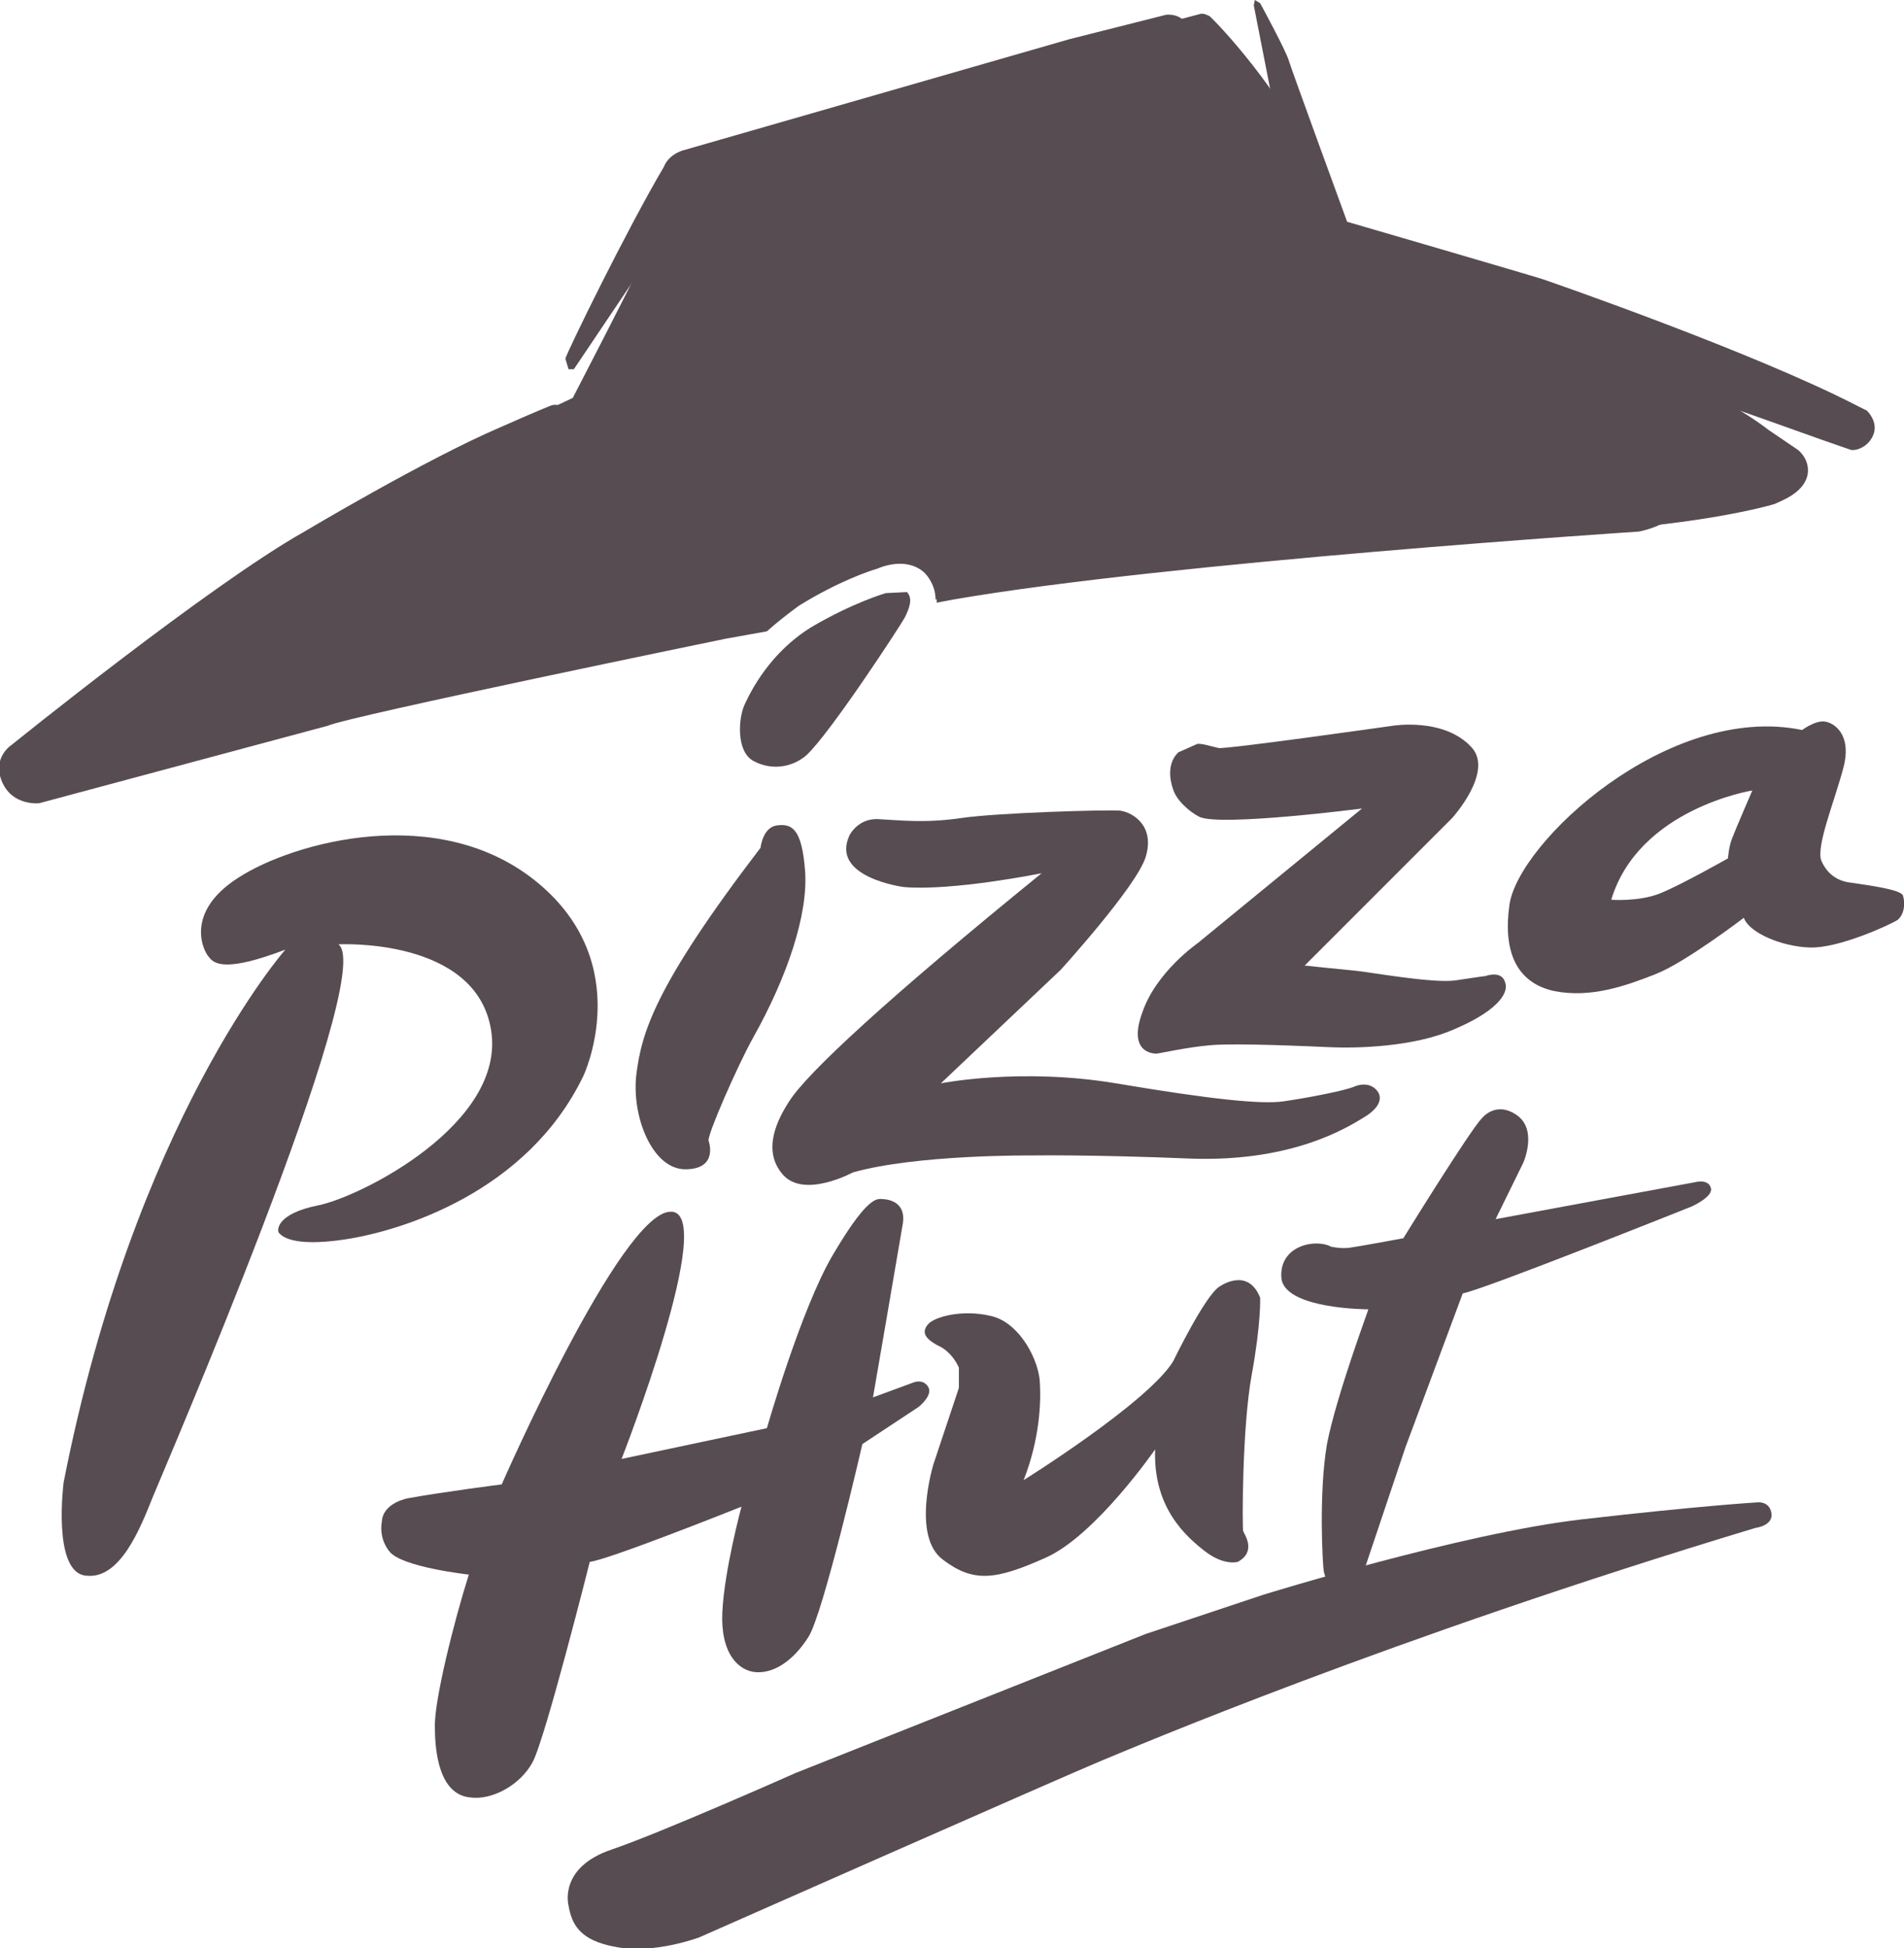
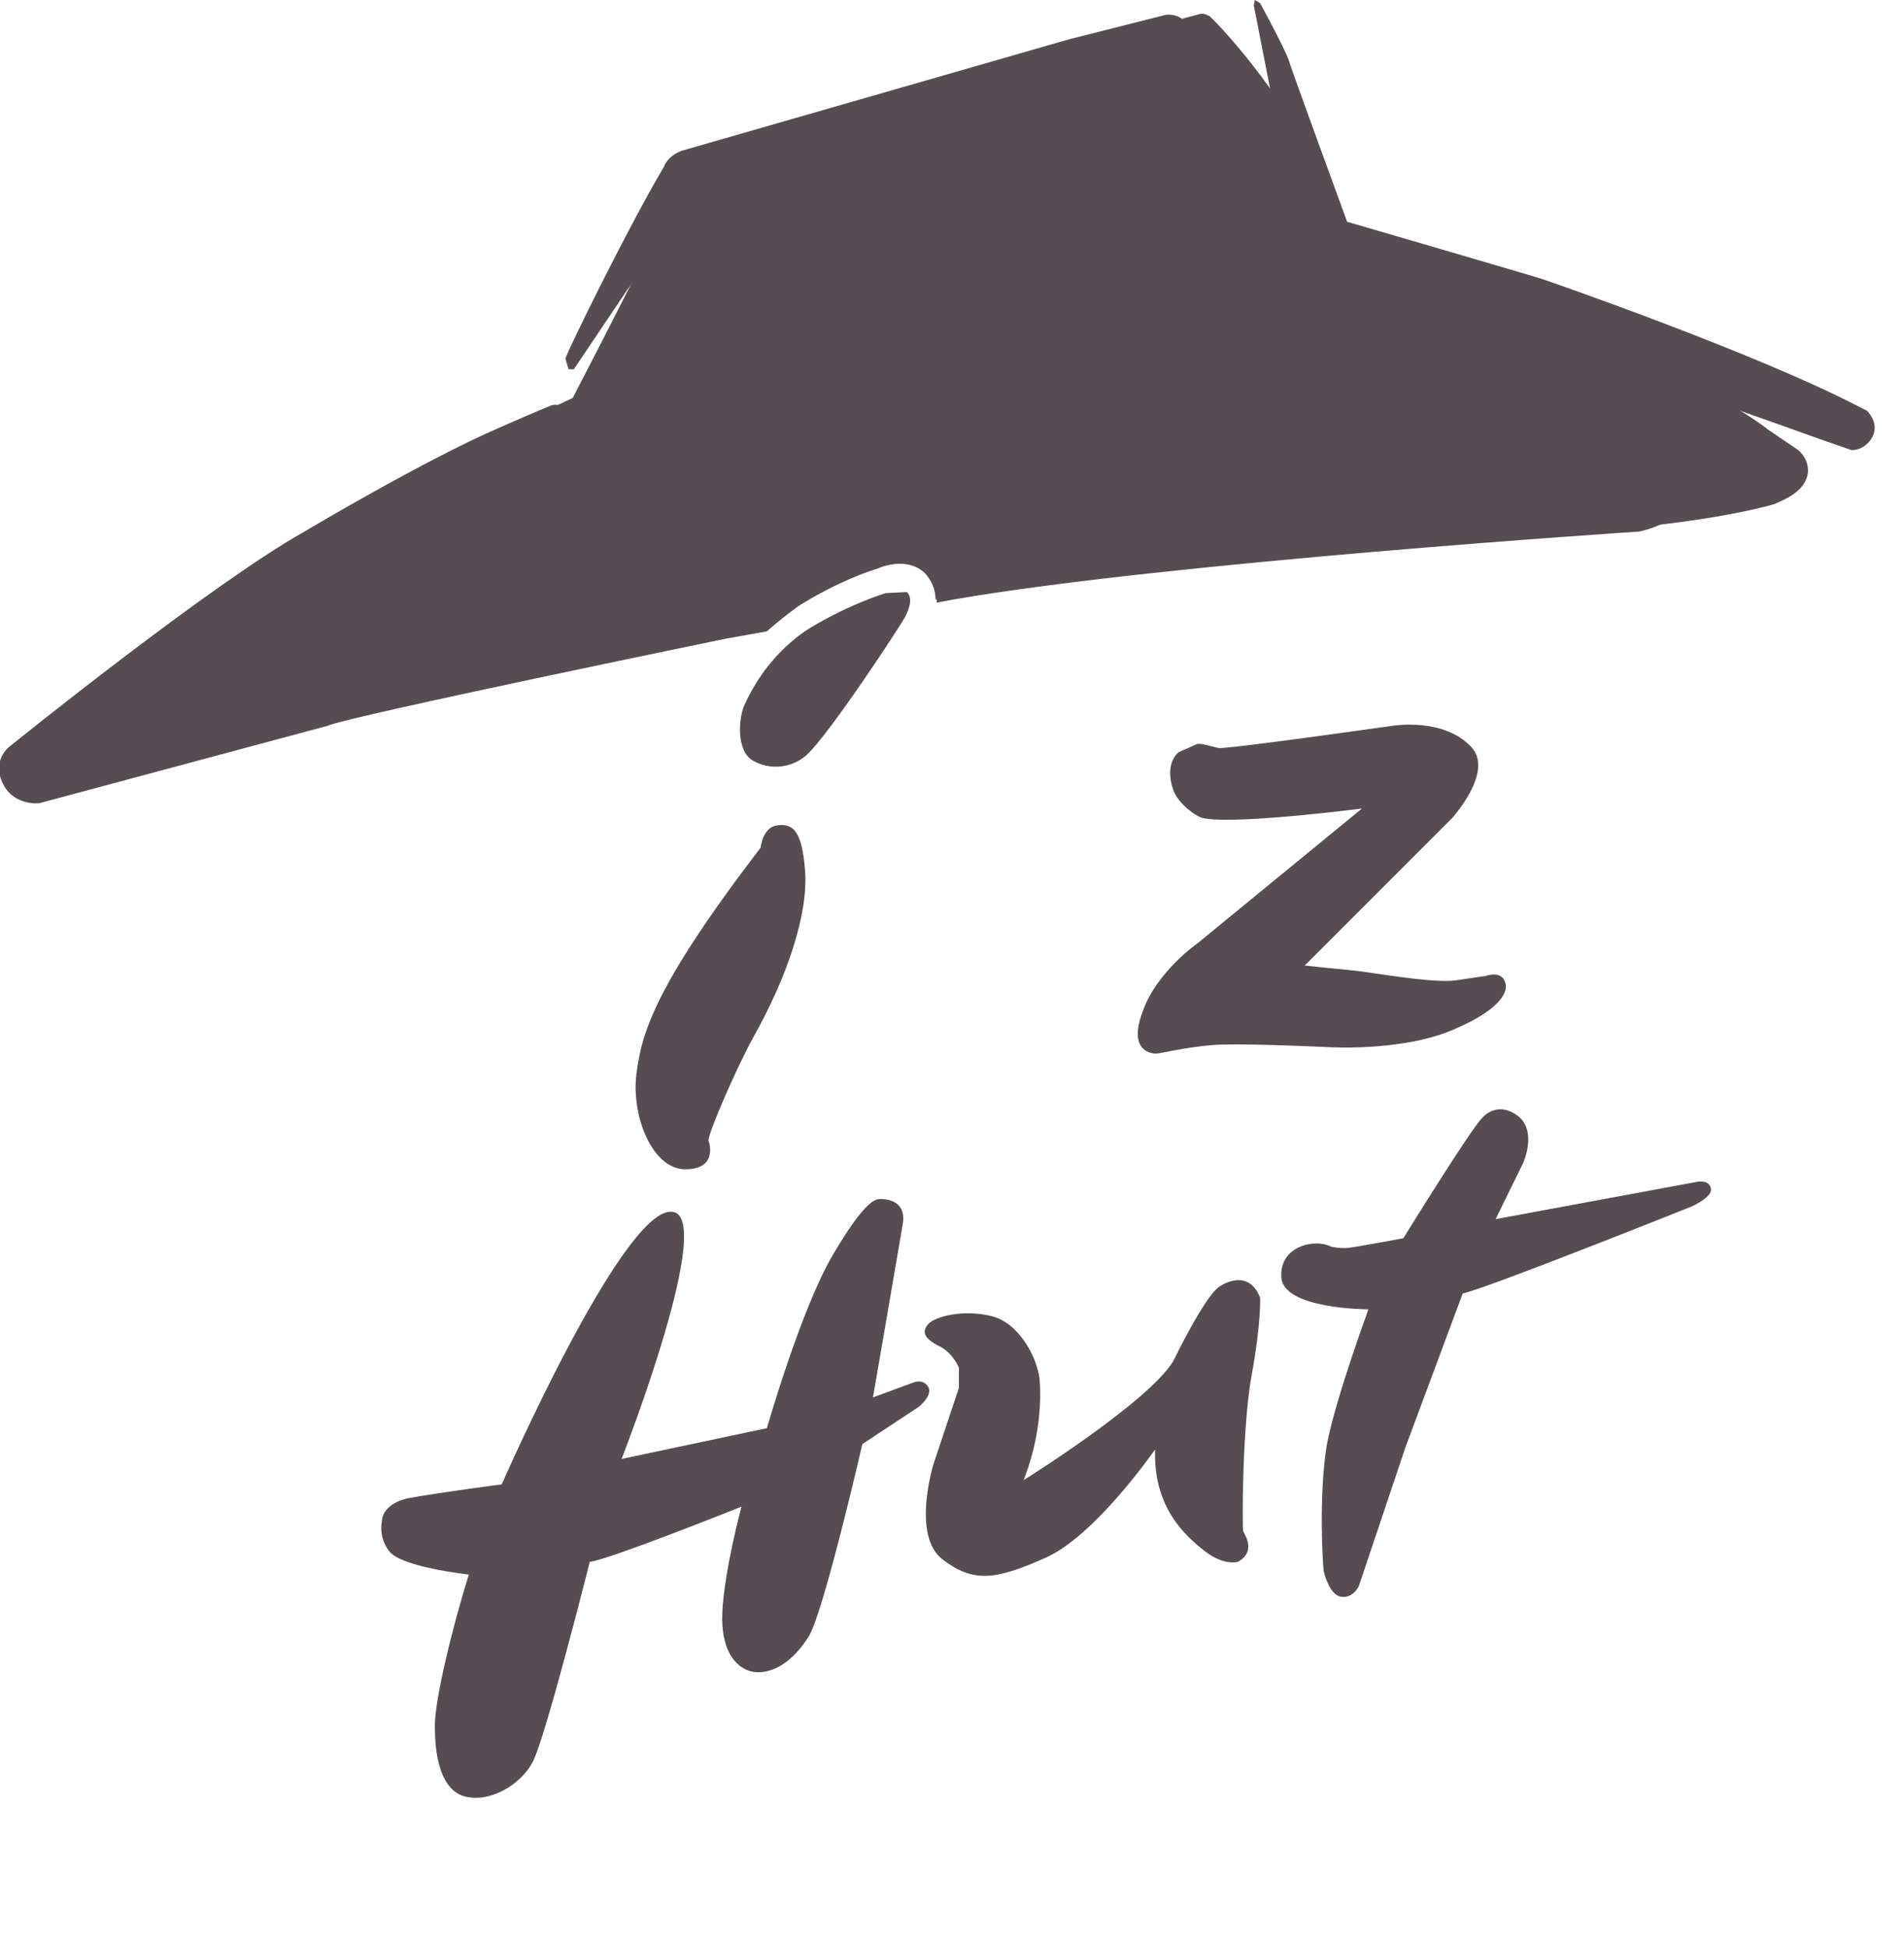
<svg xmlns="http://www.w3.org/2000/svg" version="1.1" id="Layer_1" x="0px" y="0px" viewBox="0 0 179.5 183.6" style="enable-background:new 0 0 179.5 183.6;" xml:space="preserve">
  <style type="text/css">
	.st0{fill:#574C51;}
</style>
  <g>
-     <path class="st0" d="M119.1,150.3c0,0,18.7-5.8,30-7.1c11.3-1.3,16.5-1.6,16.5-1.6s1.2-0.2,1.4,1c0.2,1.2-1.5,1.4-1.5,1.4   c-34.5,10.4-58.9,20.8-61.8,22c-2.7,1.1-37.8,16.6-37.8,16.6s-4.3,1.6-7.8,0.9c-3.5-0.6-4.2-2.2-4.5-3.9c0,0-1-3.6,4.1-5.3   c4.7-1.6,17.3-7.2,17.3-7.2l33-13.1L119.1,150.3" />
    <path class="st0" d="M83.5,55.9l2-0.1c0.6,0.6,0.2,1.6-0.2,2.4c-0.5,0.9-7.1,11-9.3,13c-1.4,1.2-3.4,1.4-5,0.5   c-1.6-0.9-1.4-4-0.8-5.3c0.6-1.3,2.4-4.9,6.3-7.3C80.4,56.8,83.5,55.9,83.5,55.9" />
    <path class="st0" d="M169.5,42.4l-2.8-1.9c-7.9-6.2-39.9-18.9-39.9-18.9s-2.2-5.1-3.5-7.5c-3.6-6.9-9-12.4-9.3-12.6l-0.5-0.2   l-0.3,0l-9.4,2.5l-21.6,6.2c0,0-14.7,4.6-15.4,4.9c-0.7,0.3-1.2,0.7-1.2,0.7s-5,8.7-5.4,9.7c-0.4,1-6.2,12.2-6.2,12.2l-14.4,6.8   c-1.3,0.7-1.3,0.6-11.3,6.7l-12.1,8.4c0,0-11.4,8.6-12.4,9.5c-0.9,0.9-2,2.7-1,4.3c1,1.6,3.5,1.3,3.5,1.3l11.5-3l23.2-5.9l27.6-5.8   l3.8-0.6c0.8-0.8,1.7-1.5,2.8-2.2c3.7-2.3,6.7-3.3,7.4-3.5c1.4-0.6,3.3-0.8,4.6,0.5c0.5,0.6,1,1.4,1,2.5l1.6-0.3l0.1,0l29.5-3.8   c0,0,18.9-1.9,25.2-2.1c15.3-0.5,22.7-2.8,22.7-2.8c0.6-0.3,2.7-1,3.1-2.7C170.7,43.3,169.5,42.4,169.5,42.4" />
-     <path class="st0" d="M26.9,89.5c0,0-14.2,16.1-20.9,50.2c0,0-1.1,8.5,2.1,8.8c3.2,0.4,5.1-4.4,6.3-7.4c0.5-1.3,21.3-49.4,17.5-52.1   c0,0,13-0.7,14.4,8.1c1.4,8.8-12.3,15.7-16.3,16.5c-4,0.8-3.9,2.4-3.7,2.6c0.2,0.2,1.1,1.4,6.3,0.6c5.2-0.8,17.1-4.4,22.4-15.4   c0,0,5-10.5-4.3-18.2c-9.3-7.7-23.1-3.8-28.2-0.5c-5.2,3.3-3.3,7-2.8,7.5C20.2,90.9,21.4,91.6,26.9,89.5" />
    <path class="st0" d="M71.7,79.9c0,0,0.2-1.9,1.5-2.1c1.4-0.2,2.4,0.2,2.7,4.3c0.3,4.1-1.7,10-4.9,15.7c-1.5,2.7-4.3,9.1-4.2,9.7   c0,0,1,2.7-2.2,2.7c-3.1,0-5.1-5-4.6-9C60.5,97.4,61.6,93.1,71.7,79.9" />
-     <path class="st0" d="M98.2,82.3c0,0-8.4,1.7-13,1.3c0,0-7-0.9-5.1-4.9c0,0,0.8-1.6,2.7-1.5c2,0.1,4.4,0.4,7.8-0.1   c3.4-0.5,13.6-0.8,15-0.7c1.3,0.2,3.3,1.5,2.4,4.4c-0.9,2.8-8,10.6-8,10.6l-11.3,10.7c0,0,7.5-1.5,16.5,0c8.9,1.5,13.7,2,15.8,1.7   c2.1-0.3,5.8-1,6.7-1.4c1-0.4,1.8-0.1,2.2,0.5c0.4,0.6,0.2,1.5-1.3,2.4c-1.5,0.9-6.6,4.2-16.2,3.9c-9.6-0.4-15.2-0.3-15.2-0.3   s-10.8-0.1-16.8,1.6c0,0-4.6,2.5-6.6,0.2c-2-2.3-0.5-5.2,0.6-6.9C76.1,101.1,83.8,94,98.2,82.3" />
    <path class="st0" d="M110.6,74.4c0,0-0.9-2.2,0.5-3.5l1.8-0.8c0.6,0,1.1,0.2,2,0.4c0.9,0.1,16.4-2.1,16.4-2.1s4.8-0.8,7.4,2   c2.2,2.3-1.8,6.7-1.8,6.7L123,91c0,0,3.8,0.4,4.9,0.5c1.1,0.1,7.2,1.2,9.3,0.9c2.1-0.3,2.6-0.4,2.8-0.4c0.3-0.1,1.6-0.5,1.9,0.6   c0.4,1.1-1,2.8-4.8,4.4c-3.8,1.7-9.3,1.8-11.6,1.7c-2.3-0.1-8.9-0.4-11.3-0.2c-2.4,0.2-4.9,0.8-5.2,0.8c-0.3,0-2.7-0.1-1.3-3.9   c1.3-3.8,5.2-6.5,5.2-6.5l15.5-12.7c0,0-13.2,1.7-15.3,0.8C112.1,76.5,110.9,75.4,110.6,74.4" />
    <path class="st0" d="M38.5,141.2c3.3-0.6,8.8-1.3,8.8-1.3s11.2-25.6,15.9-25.7c4.6-0.2-4.6,23.3-4.6,23.3l13.7-2.9   c0,0,3.2-11.2,6.2-16.3c3-5.1,4-5.3,4.5-5.3s2.5,0.1,2.1,2.4c-0.4,2.4-2.8,16.3-2.8,16.3l3.8-1.4c0,0,0.9-0.4,1.4,0.4   c0.5,0.8-0.9,1.9-0.9,1.9l-5.3,3.5c0,0-3.7,16.1-5.1,18.2c-1.4,2.2-3.2,3.4-4.9,3.3c-1.7-0.1-3.4-1.8-3.2-5.7   c0.2-3.9,1.7-9.5,1.8-9.9c0,0-12.5,5-14.3,5.2c0,0-4.2,16.7-5.4,18.9c-1.2,2.2-3.9,3.6-5.9,3.3c-2.9-0.3-3.3-4.3-3.3-6.6   c-0.1-2.4,1.8-10,3.2-14.4c0,0-6.4-0.7-7.5-2.2c0,0-1-1.1-0.7-2.8C36.1,141.6,38.5,141.2,38.5,141.2" />
-     <path class="st0" d="M179.4,84.4c-0.2-0.6-3.6-1-4.8-1.2c-1.2-0.1-2.3-0.7-2.9-2.1c-0.5-1.4,1.3-5.7,2.1-8.8   c0.8-3.1-0.9-4.2-1.8-4.3c-0.9-0.1-2.1,0.8-2.1,0.8c-12.6-2.6-26.8,10.6-27.6,16.5c-0.6,4.3,0.6,7.3,4.2,8.1   c3.5,0.7,6.8-0.5,9.6-1.6c2.8-1.1,8.3-5.3,8.3-5.3c0.5,1.4,3.5,2.7,6.2,2.8c2.7,0.1,7.5-2.1,8.3-2.6   C179.6,86.1,179.6,85,179.4,84.4z M163.3,79c-0.3,0.7-0.4,1.9-0.4,1.9s-4.4,2.5-6.4,3.3c-2,0.8-4.6,0.6-4.6,0.6   c2.6-8.6,13.3-10.3,13.3-10.3S163.6,78.2,163.3,79" />
    <path class="st0" d="M129,123.4c0,0-8,0-8.2-3c-0.2-3,3.2-3.7,4.7-2.9c0,0,0.9,0.2,1.7,0.1c0.8-0.1,5.1-0.9,5.1-0.9   s6.3-10.2,7.4-11.3c0,0,1.3-1.7,3.3-0.3c2,1.4,0.6,4.5,0.6,4.5l-2.6,5.3l18.9-3.5c0,0,1.2-0.3,1.4,0.6c0.2,0.8-1.8,1.7-1.8,1.7   s-19.5,7.8-21.6,8.2l-5.4,14.5l-4.4,13.1c0,0-0.5,1.1-1.6,1c-1.1-0.1-1.6-2-1.7-2.4c-0.1-0.5-0.5-7.3,0.3-12   C126,131.5,129,123.5,129,123.4" />
    <path class="st0" d="M90.4,128.9c0,0-0.6-1.5-2-2.1c-1.3-0.7-1.5-1.3-0.9-2c0.6-0.7,3.2-1.4,5.8-0.8c2.6,0.5,4.4,3.7,4.7,5.9   c0.2,2.2,0,5.8-1.5,9.6c0,0,11.7-7.3,14.1-11.2c0,0,2.9-6,4.3-7c0,0,2.7-2,3.9,1c0,0,0.1,2.4-0.8,7.3c-0.9,4.9-0.9,14.4-0.8,14.7   c0.1,0.3,1.3,1.9-0.5,2.9c0,0-1.3,0.4-3.1-1c-1.8-1.4-4.9-4.1-4.7-9.6c0,0-5.6,8.1-10.3,10.2c-4.7,2.1-6.8,2.4-9.7,0.2   c-3-2.2-0.9-9-0.9-9l2.4-7.2L90.4,128.9" />
    <path class="st0" d="M54.1,34.8l-0.5,0l-0.3-1c0.2-0.7,5.7-12,9.3-18.1c0,0,0.3-1,1.7-1.5c1.4-0.4,36.5-10.5,36.5-10.5l9.1-2.3   c0,0,1.7-0.3,2.3,1.5c0.6,1.8-1.1,2.6-1.5,2.7l-21.5,6.8l-23.8,5.6L54.1,34.8" />
    <path class="st0" d="M118.2,0.5l0.1-0.5l0.5,0.3c0,0,2.4,4.4,2.7,5.4c0.3,1,5.5,15.2,5.5,15.2s17.5,5.1,18.4,5.4   c0.9,0.3,19.9,6.9,29.6,11.9l1,0.5c0.1,0.1,1.1,1.1,0.6,2.3c-0.5,1.2-1.7,1.5-2.1,1.4l-2.6-0.9c0,0-34.8-12.5-43.9-14.7   c0,0-4.6-1.5-5.2-3c-0.6-1.4-1.8-9-1.8-9L118.2,0.5" />
    <path class="st0" d="M159.7,44c-0.7-3.4-6.4-3.6-7.3-3.5c-0.8,0.1-58.3,7.6-62.1,8.3c-20.8,3.4-56.5,12.4-56.5,12.4L12,67.6   c0.4-0.8,17.9-13.2,18.9-14c1-0.8,21.3-13.2,21.3-13.2s1.6-0.6,1.1-1.6c-0.4-0.9-1.3-0.6-1.3-0.6s-1.3,0.5-4.9,2.1   c-7,3-18.4,9.8-18.4,9.8c-8.9,5-27.6,20.1-27.6,20.1s-1.9,1.2-0.9,3.5c1,2.3,3.5,2,3.5,2l27.2-7.3c2-0.9,37.5-8.2,37.5-8.2l3.9-0.7   c0.9-0.8,1.9-1.6,3-2.4c3.7-2.3,6.7-3.3,7.4-3.5c1.4-0.6,3.3-0.8,4.6,0.5c0.6,0.6,1.1,1.4,1,2.7l1.6-0.3l0,0   c20.2-3.5,64.6-6.4,64.6-6.4C156.1,49.8,160.5,48.3,159.7,44" />
  </g>
</svg>